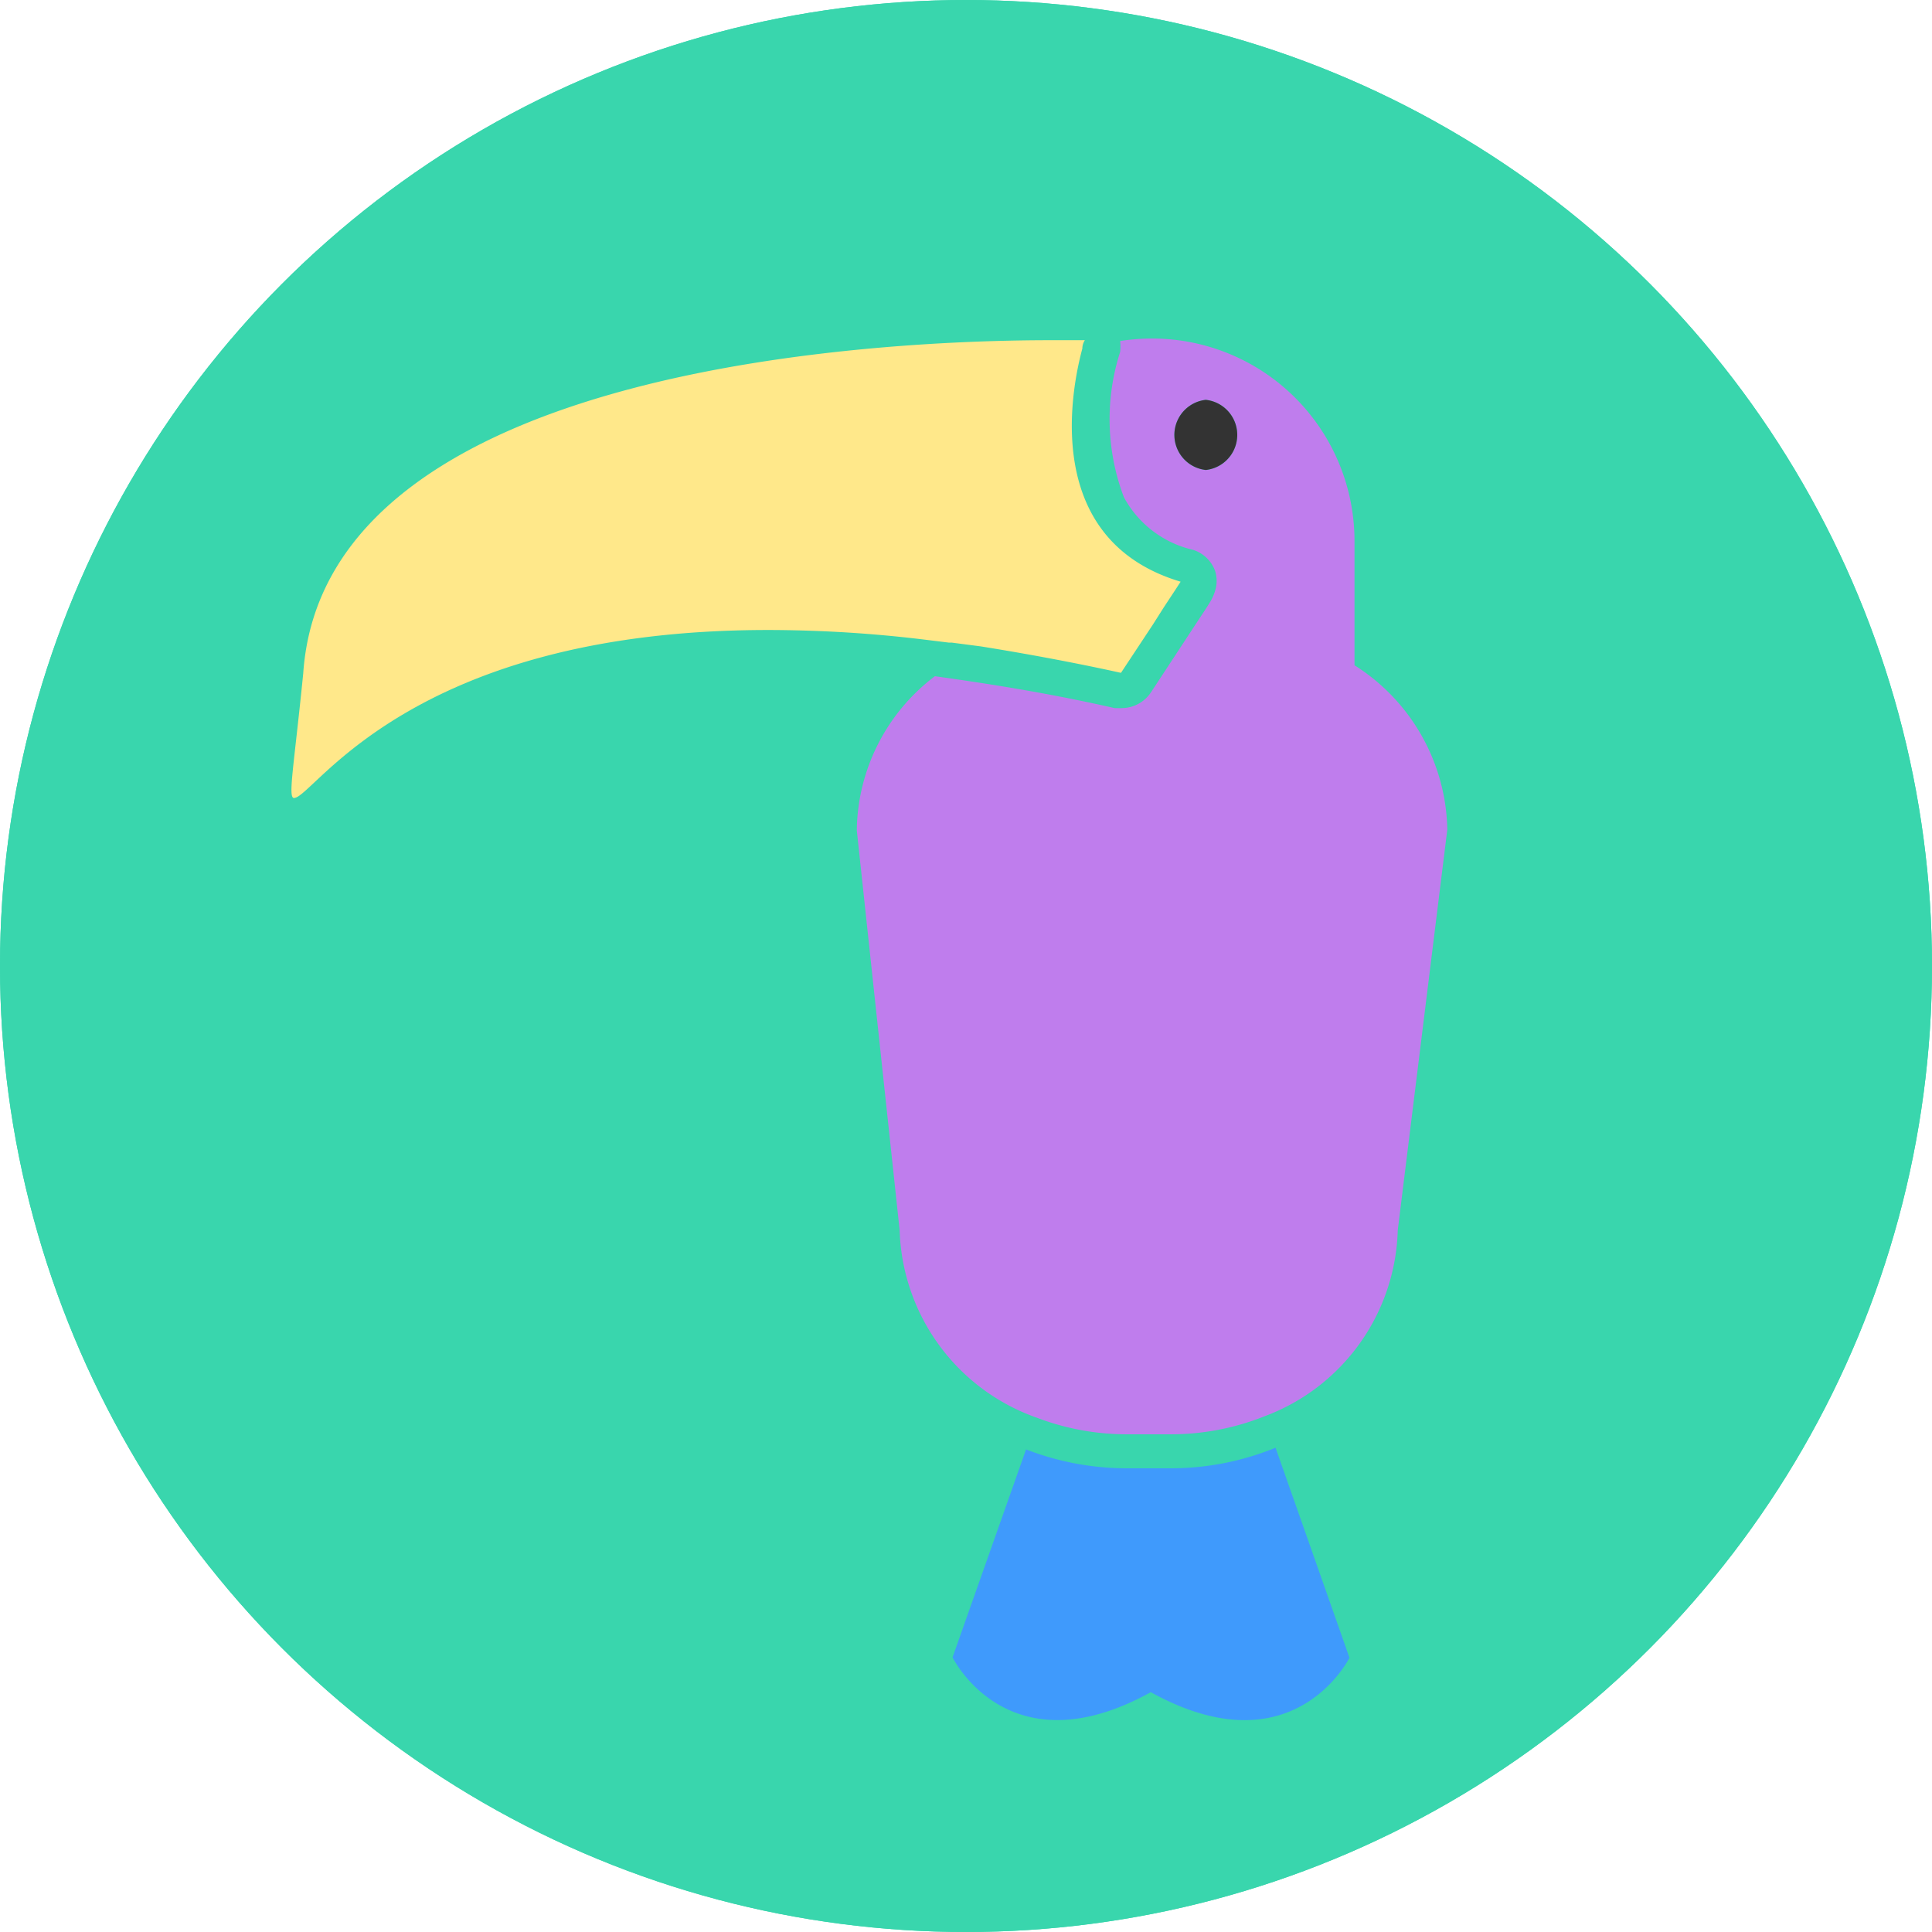
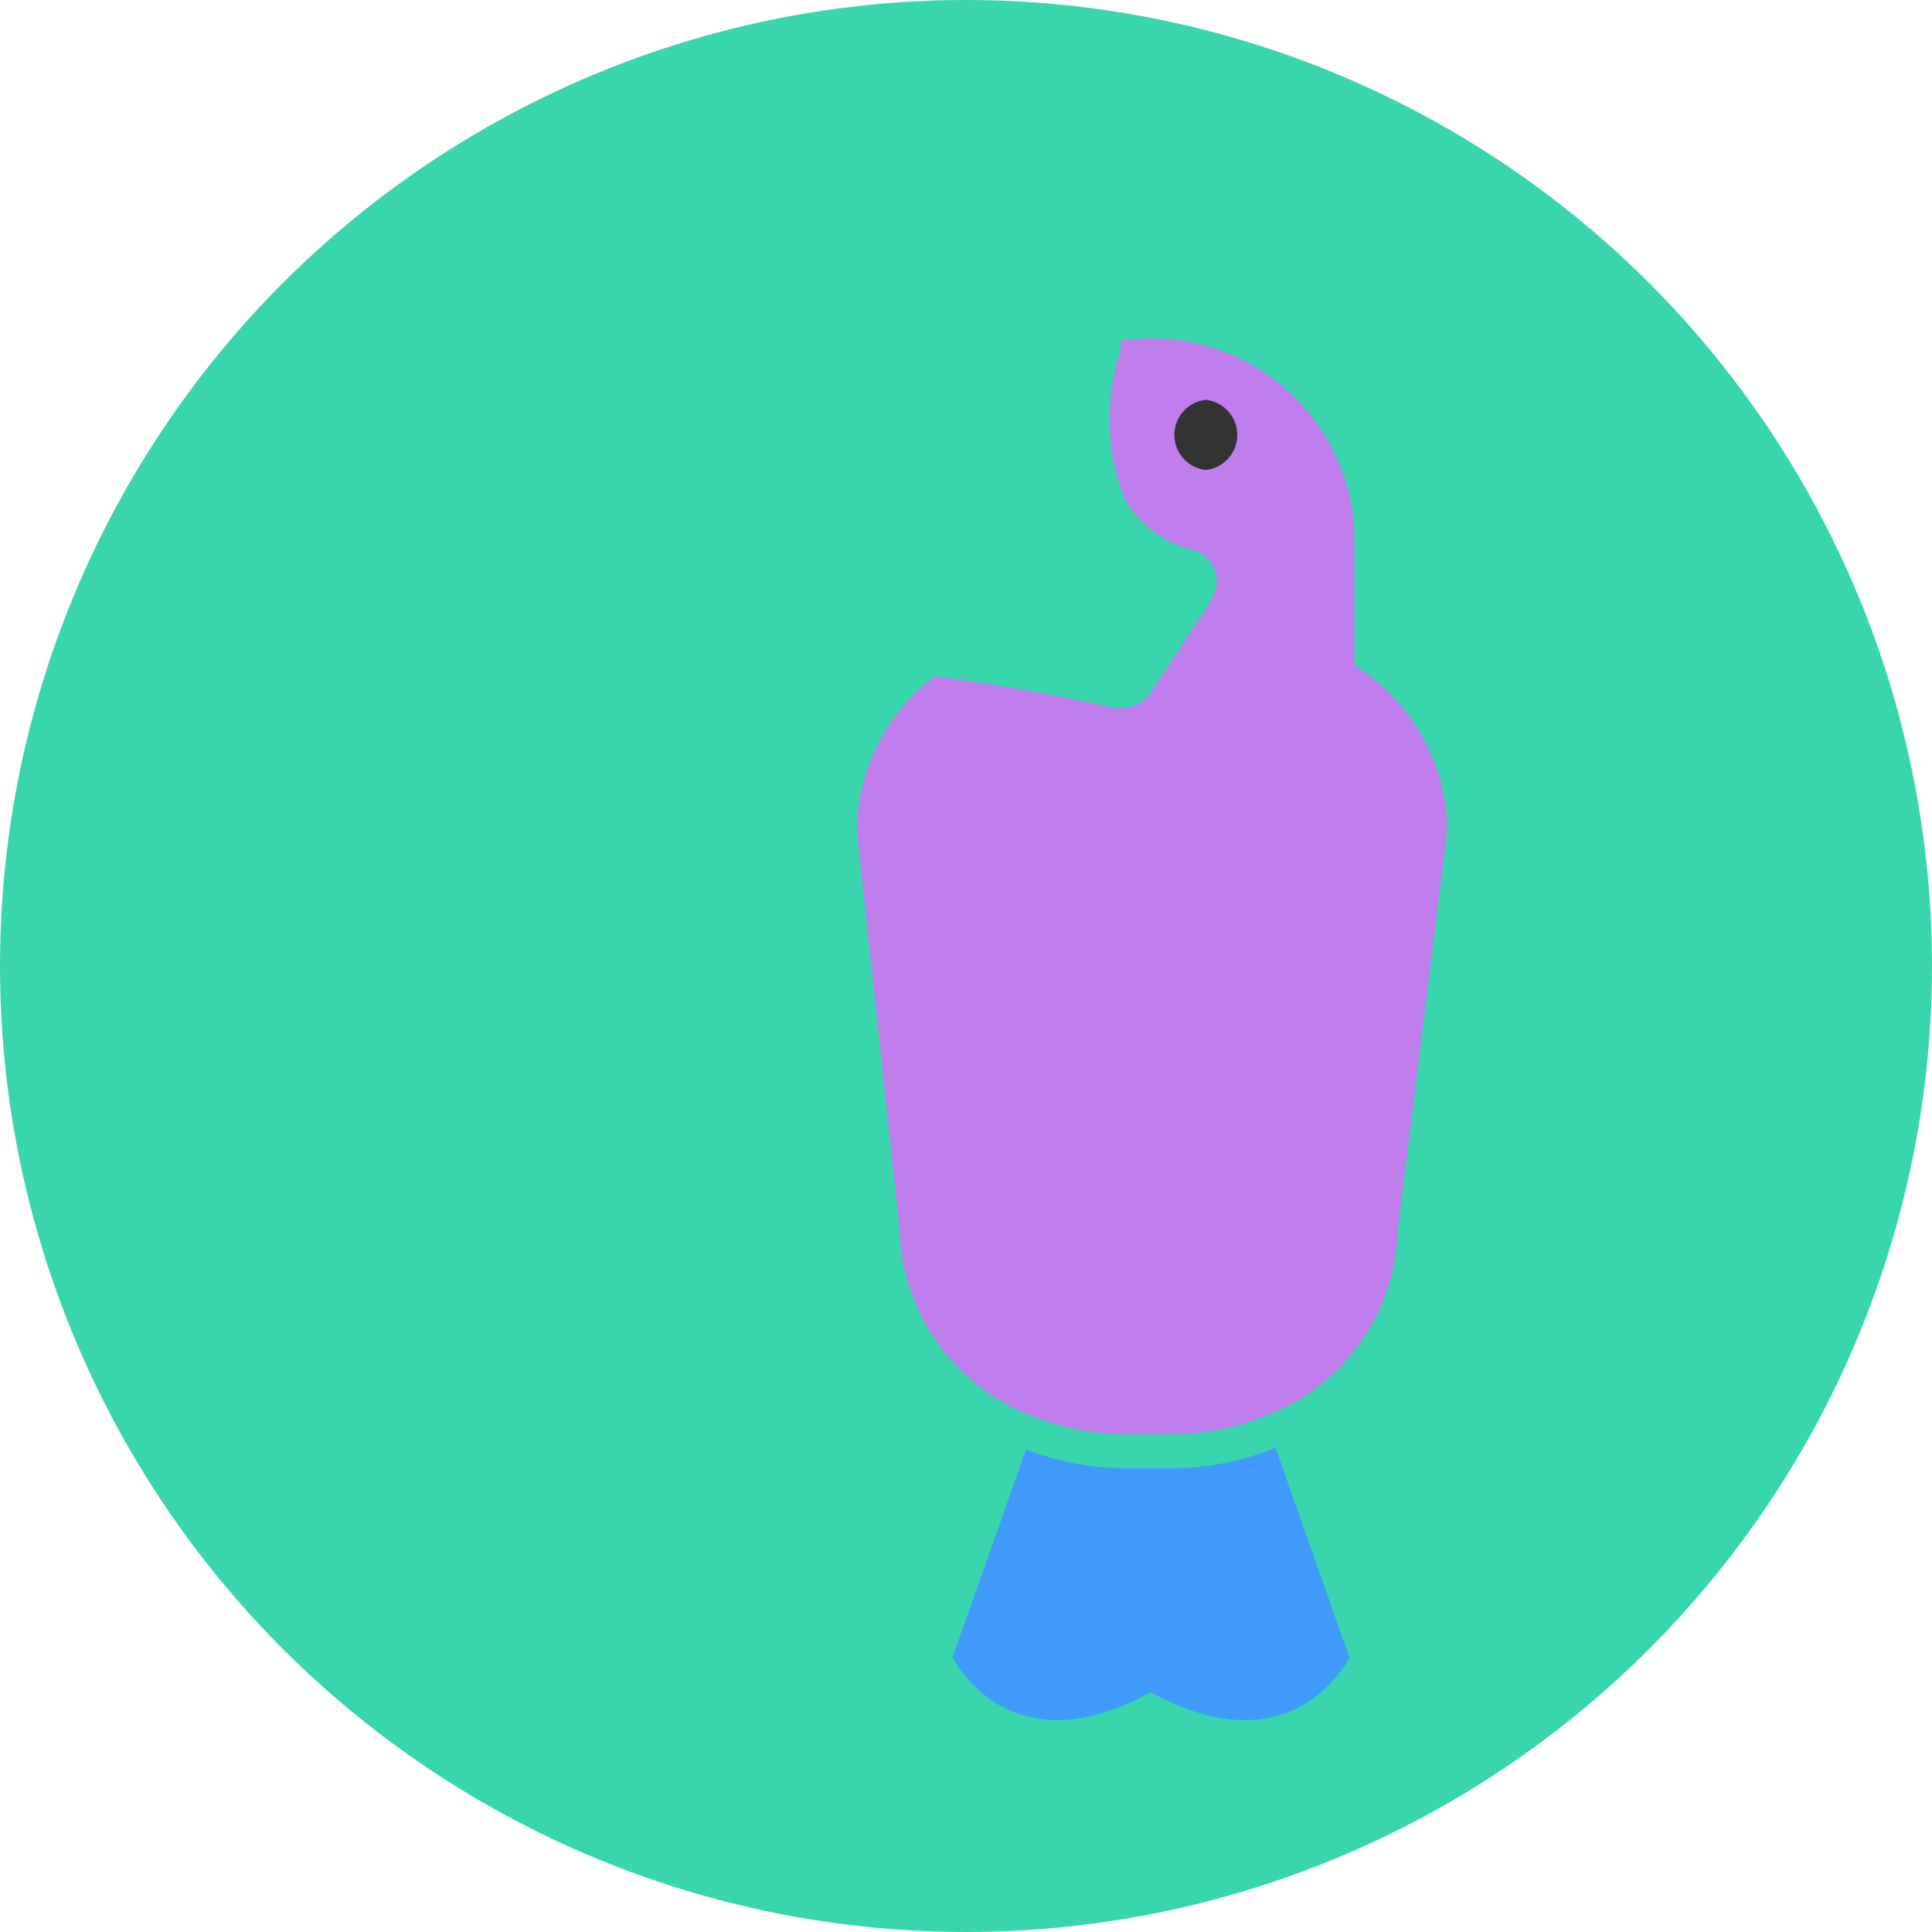
<svg xmlns="http://www.w3.org/2000/svg" id="Layer_1" data-name="Layer 1" viewBox="0 0 46 46">
  <defs>
    <style>.cls-1{fill:#39d6ad;}.cls-2{fill:#3f9afc;}.cls-3{fill:#bf7ded;}.cls-4{fill:#ffe88a;}.cls-5{fill:#333;}</style>
  </defs>
  <title>sifr_icon</title>
  <circle class="cls-1" cx="23" cy="23" r="23" />
-   <circle class="cls-1" cx="23" cy="23" r="23" />
  <path class="cls-2" d="M27.4,40.29c3.4,1.88,4.73-.82,4.73-.82l-1.76-5a6.61,6.61,0,0,1-2.52.49h-1a6.66,6.66,0,0,1-2.42-.45l-1.75,4.95S24,42.17,27.4,40.29Z" />
-   <path class="cls-3" d="M21.42,29.29a4.89,4.89,0,0,0,3.28,4.47,6,6,0,0,0,2.15.39h1a6,6,0,0,0,2.26-.43,4.87,4.87,0,0,0,3.17-4.43l1.18-9.54a4.73,4.73,0,0,0-2.21-3.91V12.89a4.82,4.82,0,0,0-4.82-4.83h0a4.87,4.87,0,0,0-.76.06,1.09,1.09,0,0,1,0,.26,5.23,5.23,0,0,0,.09,3.46,2.51,2.51,0,0,0,1.64,1.25.82.82,0,0,1,.53.5.79.79,0,0,1,0,.48,1.12,1.12,0,0,1-.11.25l-.1.16-.27.41-1.05,1.6a.84.84,0,0,1-.69.37h-.17c-1.36-.31-2.67-.53-3.93-.71l-.35-.05a4.67,4.67,0,0,0-1.86,3.67Zm7.29-18.1a.84.84,0,0,1,0-1.67A.84.84,0,0,1,28.71,11.19Z" />
-   <path class="cls-4" d="M18.29,15a31,31,0,0,1,3.73.23l.57.07h.07l.69.09c1,.16,2.16.37,3.34.63l.76-1.15.26-.41.27-.41.13-.2c-3.34-1-2.59-4.63-2.34-5.55,0-.12.06-.2.06-.2H25c-3.64,0-17.27.5-17.78,7.93C7,18.24,6.85,19,7,19,7.47,19,9.73,15,18.29,15Z" />
+   <path class="cls-3" d="M21.42,29.29a4.89,4.89,0,0,0,3.28,4.47,6,6,0,0,0,2.15.39h1a6,6,0,0,0,2.26-.43,4.87,4.87,0,0,0,3.17-4.43l1.18-9.54a4.73,4.73,0,0,0-2.21-3.91V12.89a4.82,4.82,0,0,0-4.82-4.83h0a4.87,4.87,0,0,0-.76.06,1.09,1.09,0,0,1,0,.26,5.23,5.23,0,0,0,.09,3.46,2.51,2.51,0,0,0,1.64,1.25.82.82,0,0,1,.53.5.79.79,0,0,1,0,.48,1.12,1.12,0,0,1-.11.25l-.1.16-.27.41-1.05,1.6a.84.84,0,0,1-.69.37h-.17c-1.36-.31-2.67-.53-3.93-.71l-.35-.05a4.67,4.67,0,0,0-1.86,3.67Zm7.29-18.1A.84.84,0,0,1,28.71,11.19Z" />
  <path class="cls-5" d="M28.71,11.19a.84.84,0,0,1,0-1.67A.84.84,0,0,1,28.71,11.19Z" />
</svg>